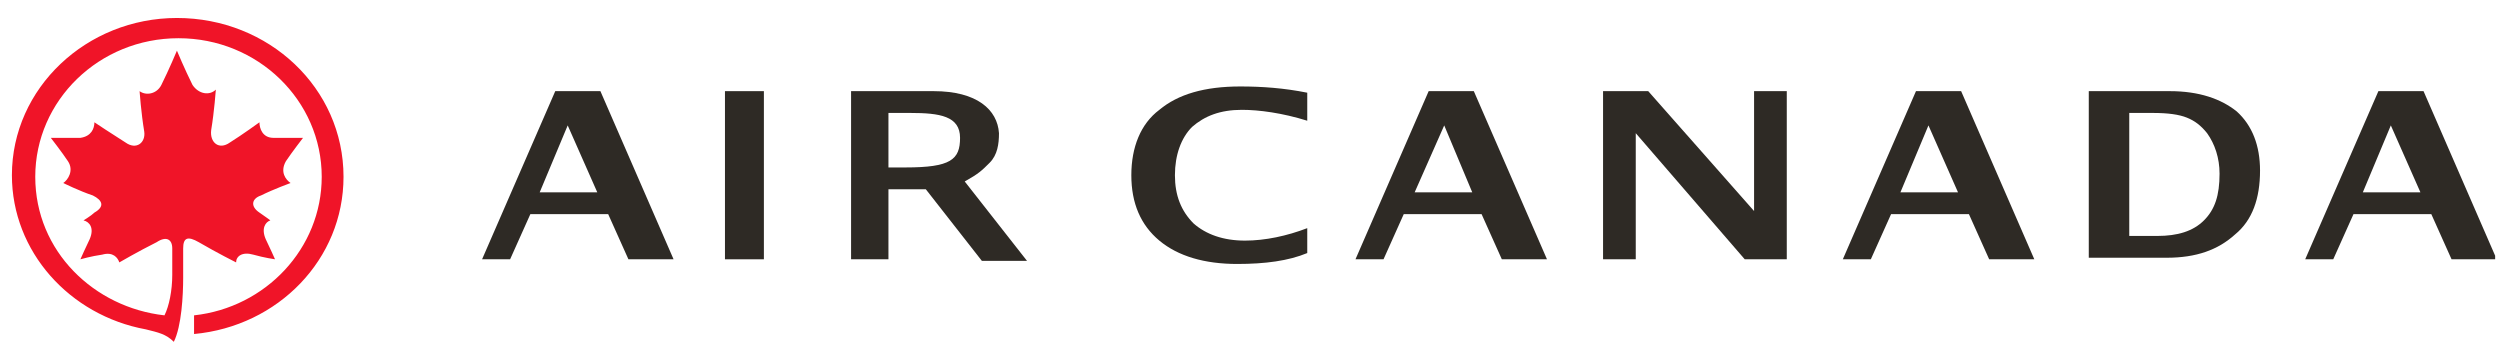
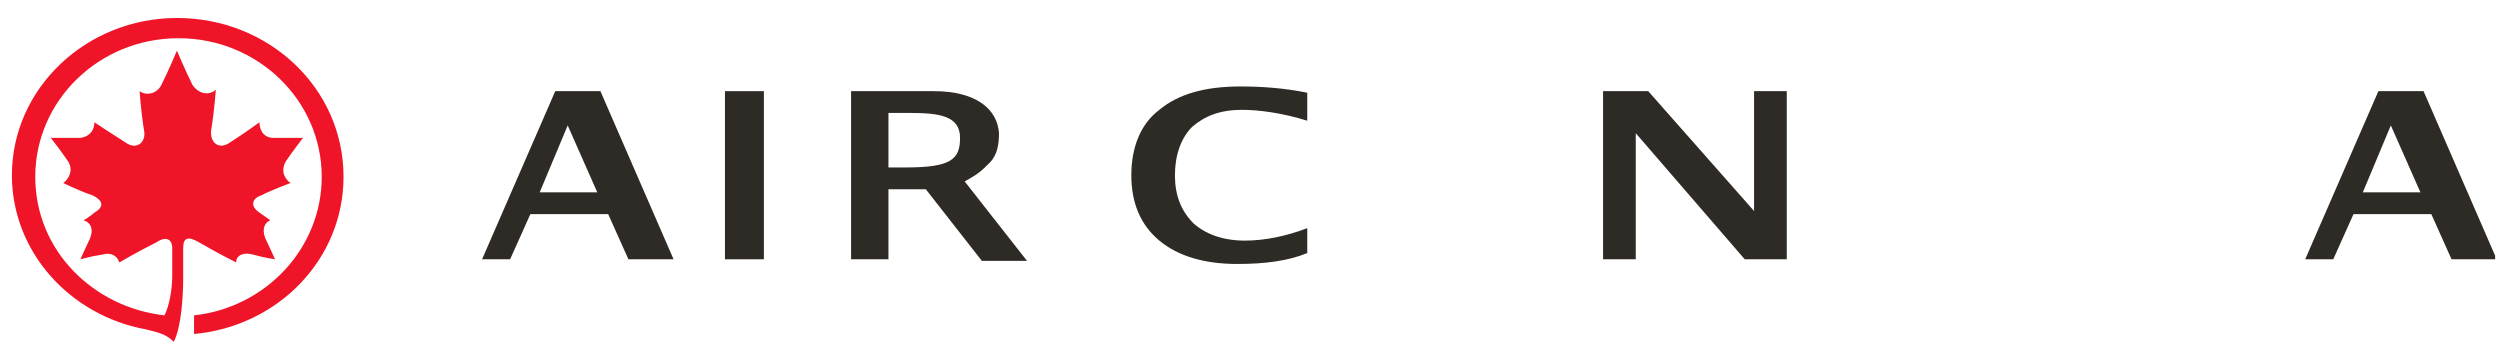
<svg xmlns="http://www.w3.org/2000/svg" width="135" height="19" viewBox="0 0 135 19" fill="none">
  <g clip-path="url(#clip0_12643_38399)">
    <path d="M9.891 13.413C9.891 12.825 10.143 12.741 10.731 13.077C11.74 13.666 12.749 14.17 12.749 14.17C12.749 13.834 13.085 13.582 13.674 13.75C14.262 13.918 14.851 14.002 14.851 14.002C14.851 14.002 14.514 13.245 14.346 12.909C14.094 12.32 14.346 11.984 14.599 11.9C14.599 11.9 14.262 11.648 14.01 11.48C13.506 11.143 13.59 10.723 14.094 10.555C14.767 10.219 15.691 9.882 15.691 9.882C15.439 9.714 15.103 9.294 15.439 8.705C15.776 8.201 16.364 7.444 16.364 7.444C16.364 7.444 15.439 7.444 14.767 7.444C14.178 7.444 14.01 6.94 14.01 6.604C14.01 6.604 13.085 7.276 12.413 7.696C11.824 8.117 11.32 7.696 11.404 7.024C11.572 6.015 11.656 4.838 11.656 4.838C11.32 5.174 10.731 5.09 10.395 4.586C9.975 3.745 9.554 2.736 9.554 2.736C9.554 2.736 9.134 3.745 8.714 4.586C8.461 5.09 7.873 5.174 7.537 4.922C7.537 4.922 7.621 6.099 7.789 7.108C7.873 7.696 7.368 8.117 6.78 7.696C6.107 7.276 5.098 6.604 5.098 6.604C5.098 6.94 4.93 7.36 4.342 7.444C3.669 7.444 2.744 7.444 2.744 7.444C2.744 7.444 3.333 8.201 3.669 8.705C4.005 9.21 3.669 9.714 3.417 9.882C3.417 9.882 4.258 10.303 5.014 10.555C5.519 10.807 5.687 11.143 5.098 11.48C4.93 11.648 4.51 11.9 4.51 11.9C4.846 11.984 5.098 12.32 4.846 12.909C4.678 13.245 4.342 14.002 4.342 14.002C4.342 14.002 4.93 13.834 5.519 13.75C6.107 13.582 6.359 13.918 6.444 14.17C6.444 14.17 7.452 13.582 8.461 13.077C8.966 12.741 9.302 12.909 9.302 13.413V14.843C9.302 15.683 9.134 16.524 8.882 17.029C5.098 16.608 1.904 13.582 1.904 9.546C1.904 5.427 5.351 2.064 9.638 2.064C13.926 2.064 17.373 5.427 17.373 9.546C17.373 13.413 14.346 16.608 10.479 17.029V18.037C15.019 17.617 18.55 14.002 18.55 9.546C18.55 4.754 14.514 0.971 9.554 0.971C4.678 0.971 0.643 4.754 0.643 9.462C0.643 13.582 3.753 17.029 7.873 17.785C8.545 17.953 8.966 18.037 9.386 18.458C9.806 17.617 9.891 15.936 9.891 15.011V13.413Z" fill="#F01428" />
    <path d="M45.958 14.002V4.922H50.414C52.768 4.922 53.861 5.931 53.945 7.192C53.945 7.781 53.861 8.369 53.44 8.79C53.02 9.21 52.852 9.378 52.095 9.799L55.458 14.086H53.02L49.993 10.219H47.976V14.002H45.958ZM47.976 9.042H48.901C51.339 9.042 51.843 8.622 51.843 7.445C51.843 6.268 50.75 6.099 49.153 6.099H47.976V9.042Z" fill="#2E2A25" />
    <path d="M26.032 14.002L29.984 4.922H32.422L36.373 14.002H33.935L32.842 11.564H28.639L27.546 14.002H26.032ZM29.143 10.387H32.254L30.656 6.772L29.143 10.387Z" fill="#2E2A25" />
    <path d="M41.25 4.922H39.148V14.002H41.25V4.922Z" fill="#2E2A25" />
    <path d="M70.592 13.665C69.583 14.085 68.322 14.254 66.809 14.254C65.043 14.254 63.614 13.833 62.605 12.993C61.596 12.152 61.092 10.975 61.092 9.462C61.092 7.948 61.596 6.687 62.605 5.931C63.614 5.09 65.043 4.669 66.977 4.669C68.154 4.669 69.331 4.754 70.592 5.006V6.519C69.247 6.099 67.986 5.931 67.061 5.931C65.884 5.931 65.043 6.267 64.371 6.855C63.782 7.444 63.446 8.369 63.446 9.462C63.446 10.555 63.782 11.395 64.455 12.068C65.127 12.656 66.052 12.993 67.229 12.993C68.322 12.993 69.499 12.74 70.592 12.32V13.665Z" fill="#2E2A25" />
-     <path d="M73.196 14.002L77.148 4.922H79.586L83.537 14.002H81.099L80.006 11.564H75.802L74.71 14.002H73.196ZM76.391 10.387H79.502L77.988 6.772L76.391 10.387Z" fill="#2E2A25" />
-     <path d="M99.512 14.002L103.463 4.922H105.901L109.853 14.002H107.415L106.322 11.564H102.118L101.025 14.002H99.512ZM102.622 10.387H105.733L104.136 6.772L102.622 10.387Z" fill="#2E2A25" />
    <path d="M129.105 6.772L130.703 10.387H127.592L129.105 6.772ZM128.433 4.922L124.481 14.002H125.995L127.088 11.564H131.291L132.384 14.002H134.822L130.871 4.922H128.433Z" fill="#2E2A25" />
    <path d="M86.565 14.002V4.922H89.004L94.72 11.396V4.922H96.486V14.002H94.216L88.331 7.192V14.002H86.565Z" fill="#2E2A25" />
-     <path d="M112.794 14.002V4.922H117.166C118.763 4.922 119.94 5.343 120.781 6.015C121.622 6.772 122.042 7.865 122.042 9.21C122.042 10.723 121.622 11.9 120.697 12.657C119.772 13.498 118.595 13.918 116.998 13.918H112.794V14.002ZM114.896 12.741H116.493C117.586 12.741 118.427 12.489 119.015 11.9C119.604 11.312 119.856 10.555 119.856 9.378C119.856 8.537 119.604 7.781 119.183 7.192C118.847 6.772 118.511 6.52 118.09 6.352C117.67 6.183 117.082 6.099 116.241 6.099H114.98V12.741H114.896Z" fill="#2E2A25" />
  </g>
  <defs>
    <clipPath id="clip0_12643_38399">
      <rect width="134.095" height="17.487" fill="white" transform="translate(0.643 0.971)" />
    </clipPath>
  </defs>
</svg>